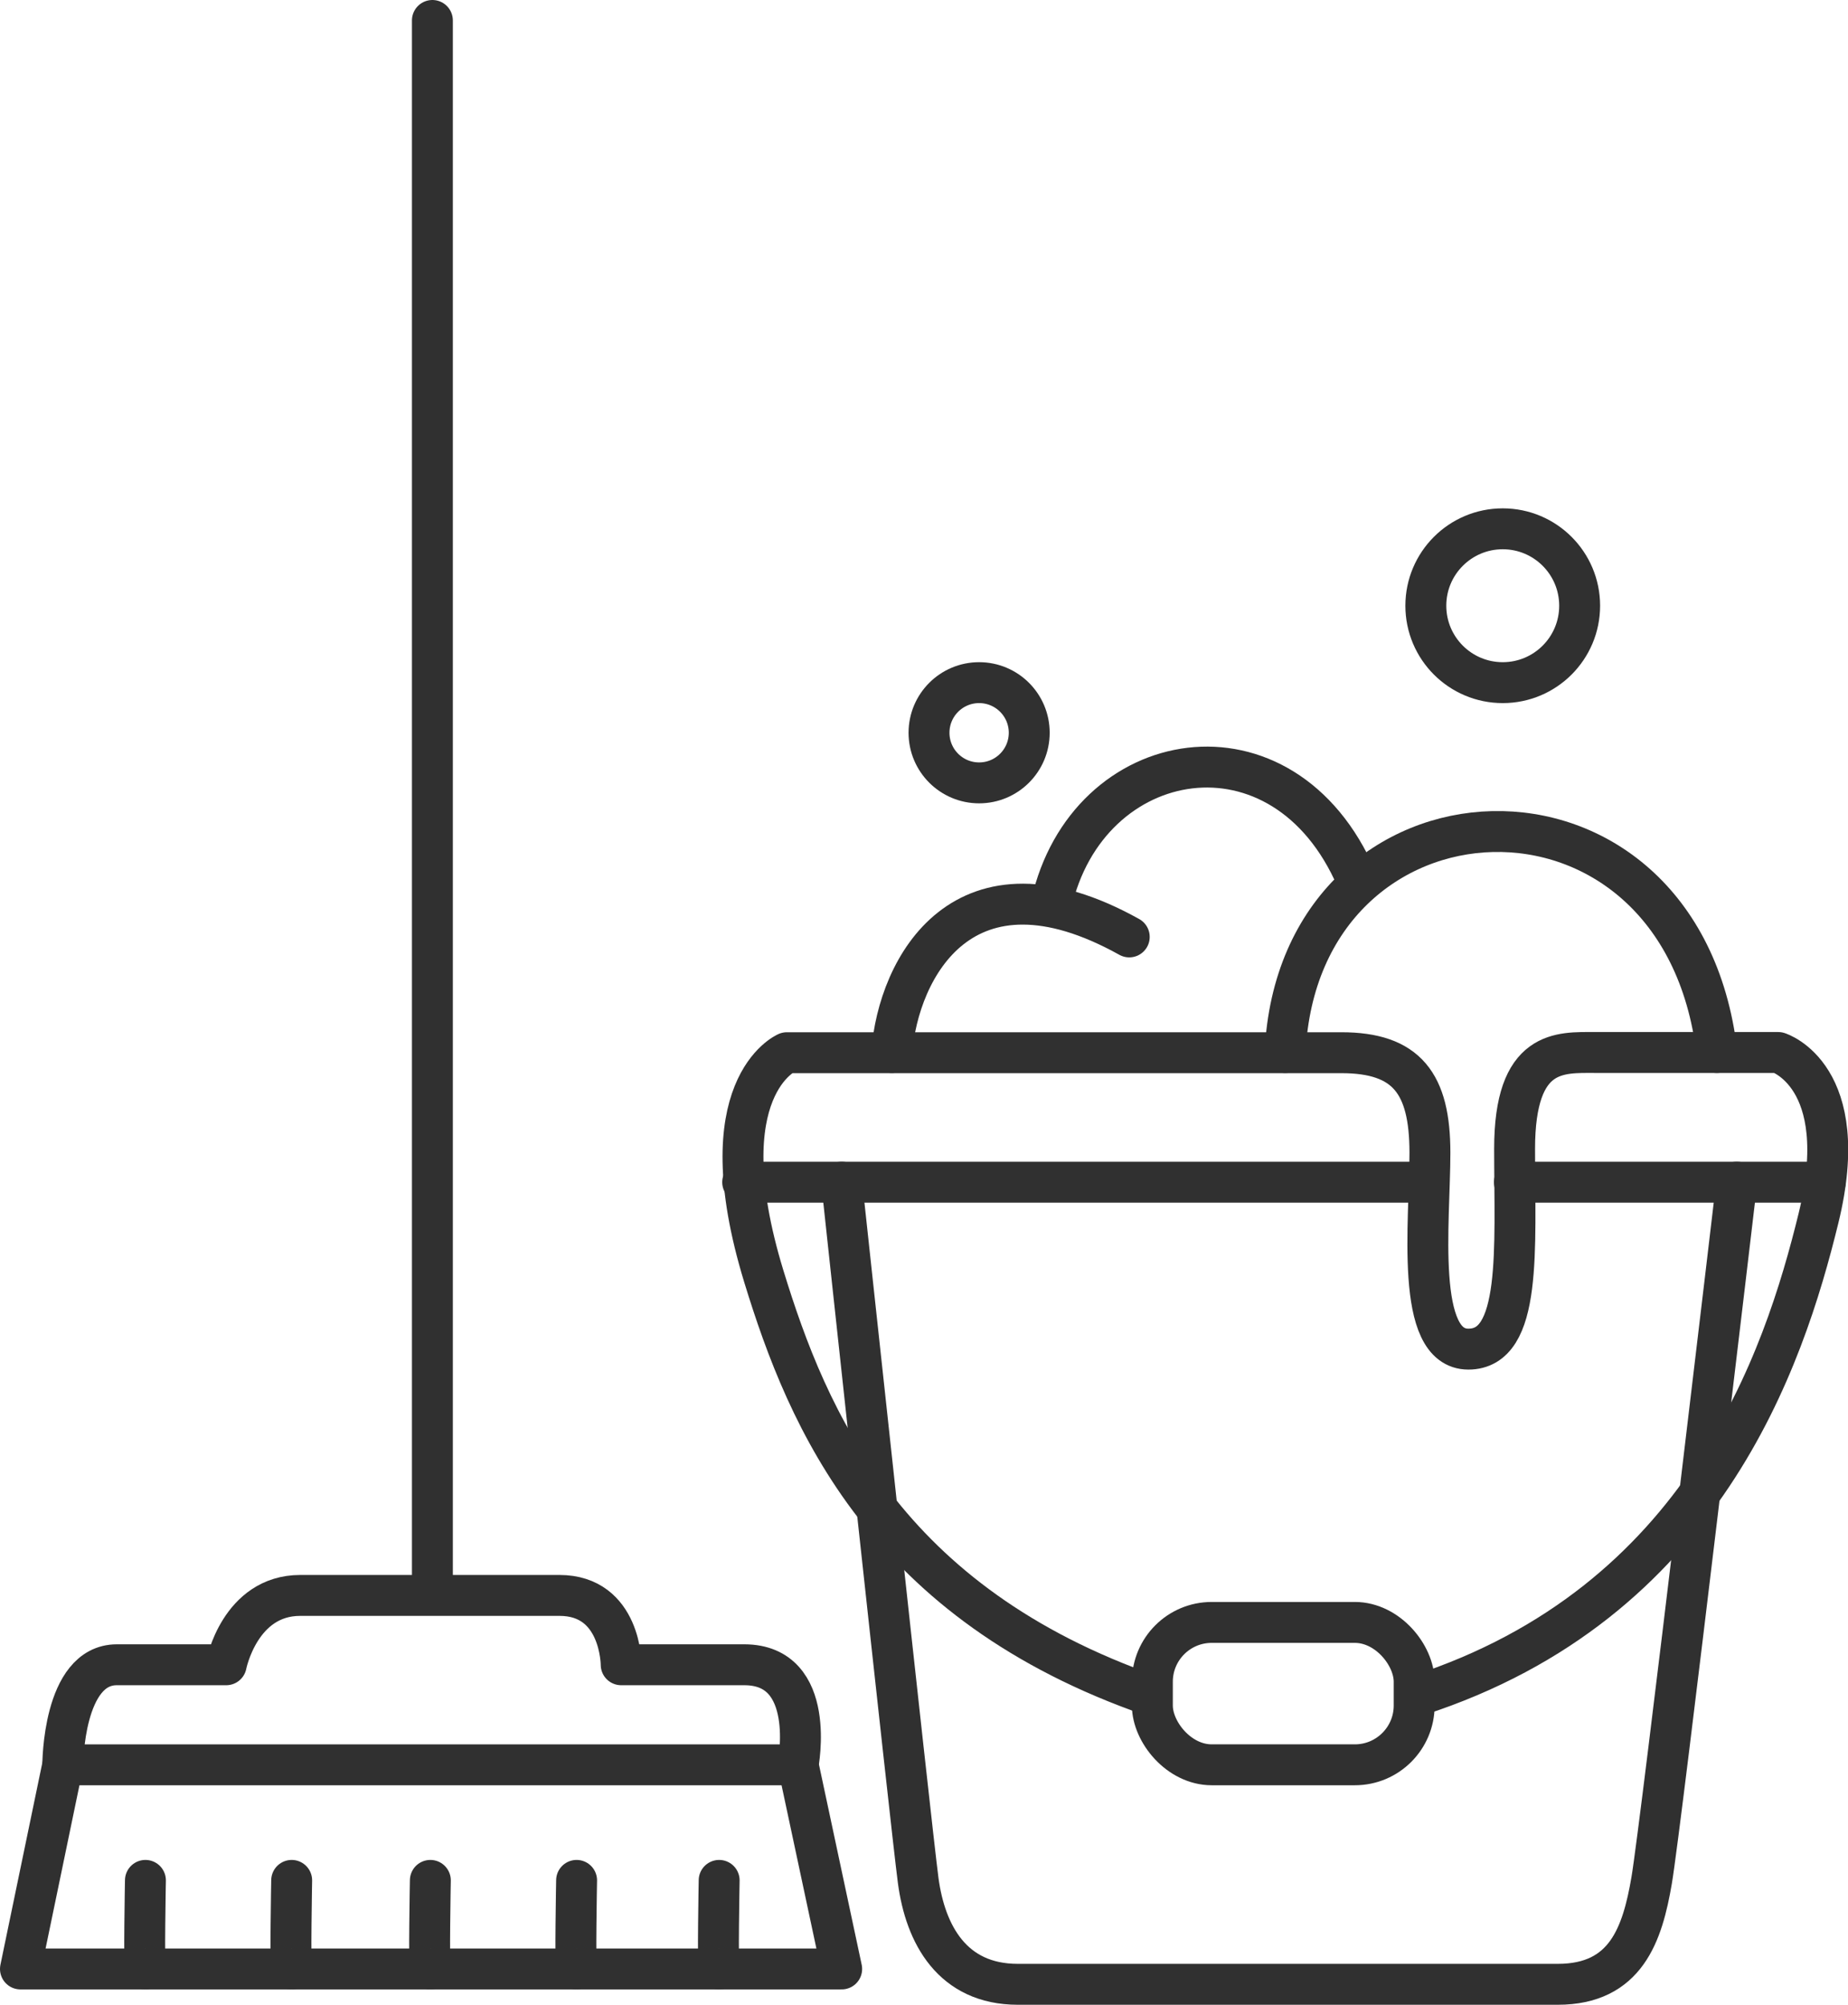
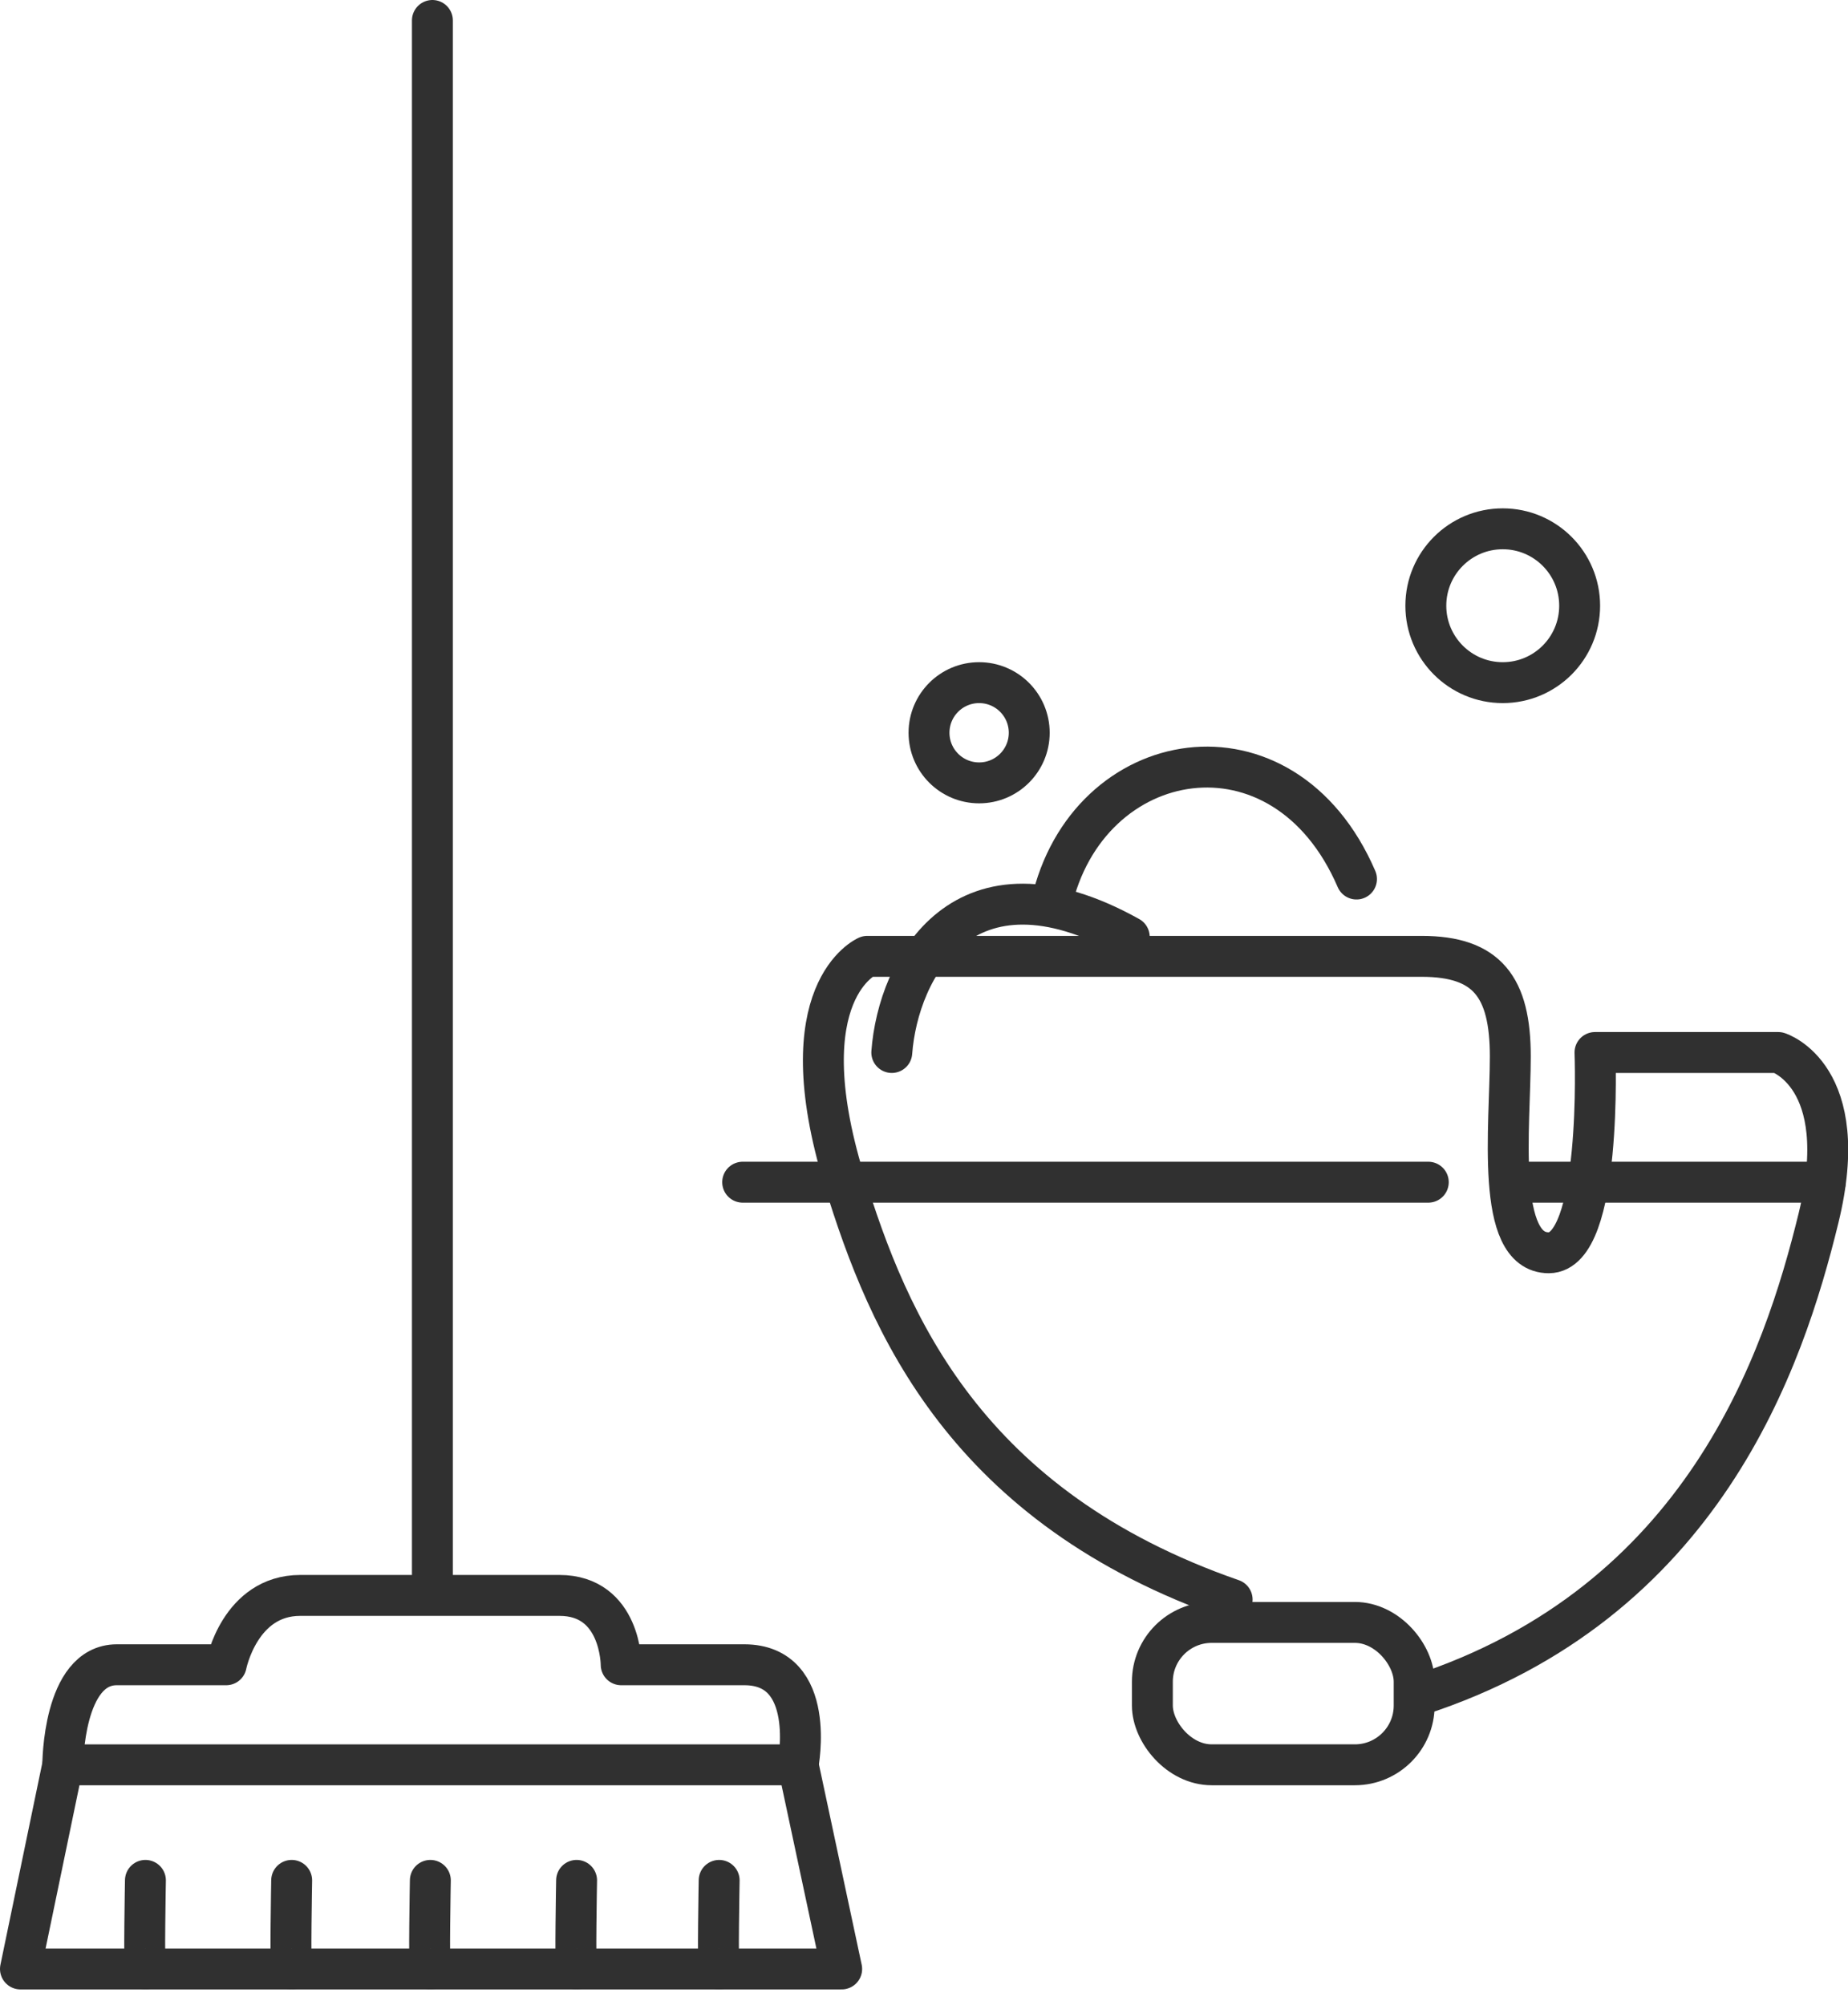
<svg xmlns="http://www.w3.org/2000/svg" id="_レイヤー_2" data-name="レイヤー 2" width="90.35" height="98" viewBox="0 0 90.35 98">
  <defs>
    <style>
      .cls-1 {
        fill: none;
        stroke: #303030;
        stroke-linecap: round;
        stroke-linejoin: round;
        stroke-width: 2px;
      }
    </style>
  </defs>
  <g id="_レイヤー_4" data-name="レイヤー 4">
    <g>
      <line class="cls-1" x1="21.14" y1="1" x2="21.14" y2="77.16" />
      <path class="cls-1" d="M3.07,86.27H39.02s.95-4.89-2.63-4.89h-6.02s0-3.39-3.02-3.39H14.68c-2.96,0-3.62,3.39-3.62,3.39H5.71c-2.64,0-2.64,4.89-2.64,4.89Z" />
      <polyline class="cls-1" points="3.07 86.27 1 96.25 41.15 96.25 39.02 86.27" />
      <path class="cls-1" d="M7.11,96.25c-.08,0,0-4.33,0-4.33" />
      <path class="cls-1" d="M14.26,96.25c-.08,0,0-4.33,0-4.33" />
      <path class="cls-1" d="M21.04,96.25c-.08,0,0-4.33,0-4.33" />
      <path class="cls-1" d="M28.19,96.25c-.08,0,0-4.33,0-4.33" />
      <path class="cls-1" d="M35.16,96.25c-.08,0,0-4.33,0-4.33" />
-       <path class="cls-1" d="M69.33,82.88c13.93-4.52,17.88-16.38,19.58-23.34s-1.97-8.09-1.97-8.09h-8.96c-1.71,0-3.93-.19-3.93,4.71s.38,9.79-2.26,9.79-1.88-6.21-1.88-9.6-1.13-4.89-4.33-4.89h-27.11s-3.95,1.69-1.13,10.92c2.16,7.06,5.95,16,18.97,20.52" />
+       <path class="cls-1" d="M69.33,82.88c13.93-4.52,17.88-16.38,19.58-23.34s-1.97-8.09-1.97-8.09h-8.96s.38,9.79-2.26,9.79-1.88-6.21-1.88-9.6-1.13-4.89-4.33-4.89h-27.11s-3.95,1.69-1.13,10.92c2.16,7.06,5.95,16,18.97,20.52" />
      <line class="cls-1" x1="36.31" y1="57.79" x2="69.83" y2="57.79" />
      <line class="cls-1" x1="74.04" y1="57.79" x2="89.24" y2="57.79" />
-       <path class="cls-1" d="M41.15,57.79s3.39,31.49,3.74,34.13c.35,2.64,1.67,5.08,4.87,5.08h26.4c3.34,0,4.14-2.45,4.59-5.08s4.16-34.13,4.16-34.13" />
      <path class="cls-1" d="M43.6,51.45c.31-4.14,3.51-10.16,11.61-5.65" />
      <path class="cls-1" d="M51.4,44.19c1.75-7.81,11.35-9.5,14.92-1.22" />
-       <path class="cls-1" d="M62.83,51.45c.66-13.93,19.35-14.87,21.11,0" />
      <circle class="cls-1" cx="47.87" cy="35.82" r="2.45" />
      <circle class="cls-1" cx="73.47" cy="29.61" r="3.76" />
      <rect class="cls-1" x="56.34" y="79.31" width="12.8" height="6.96" rx="2.9" ry="2.9" />
    </g>
  </g>
</svg>